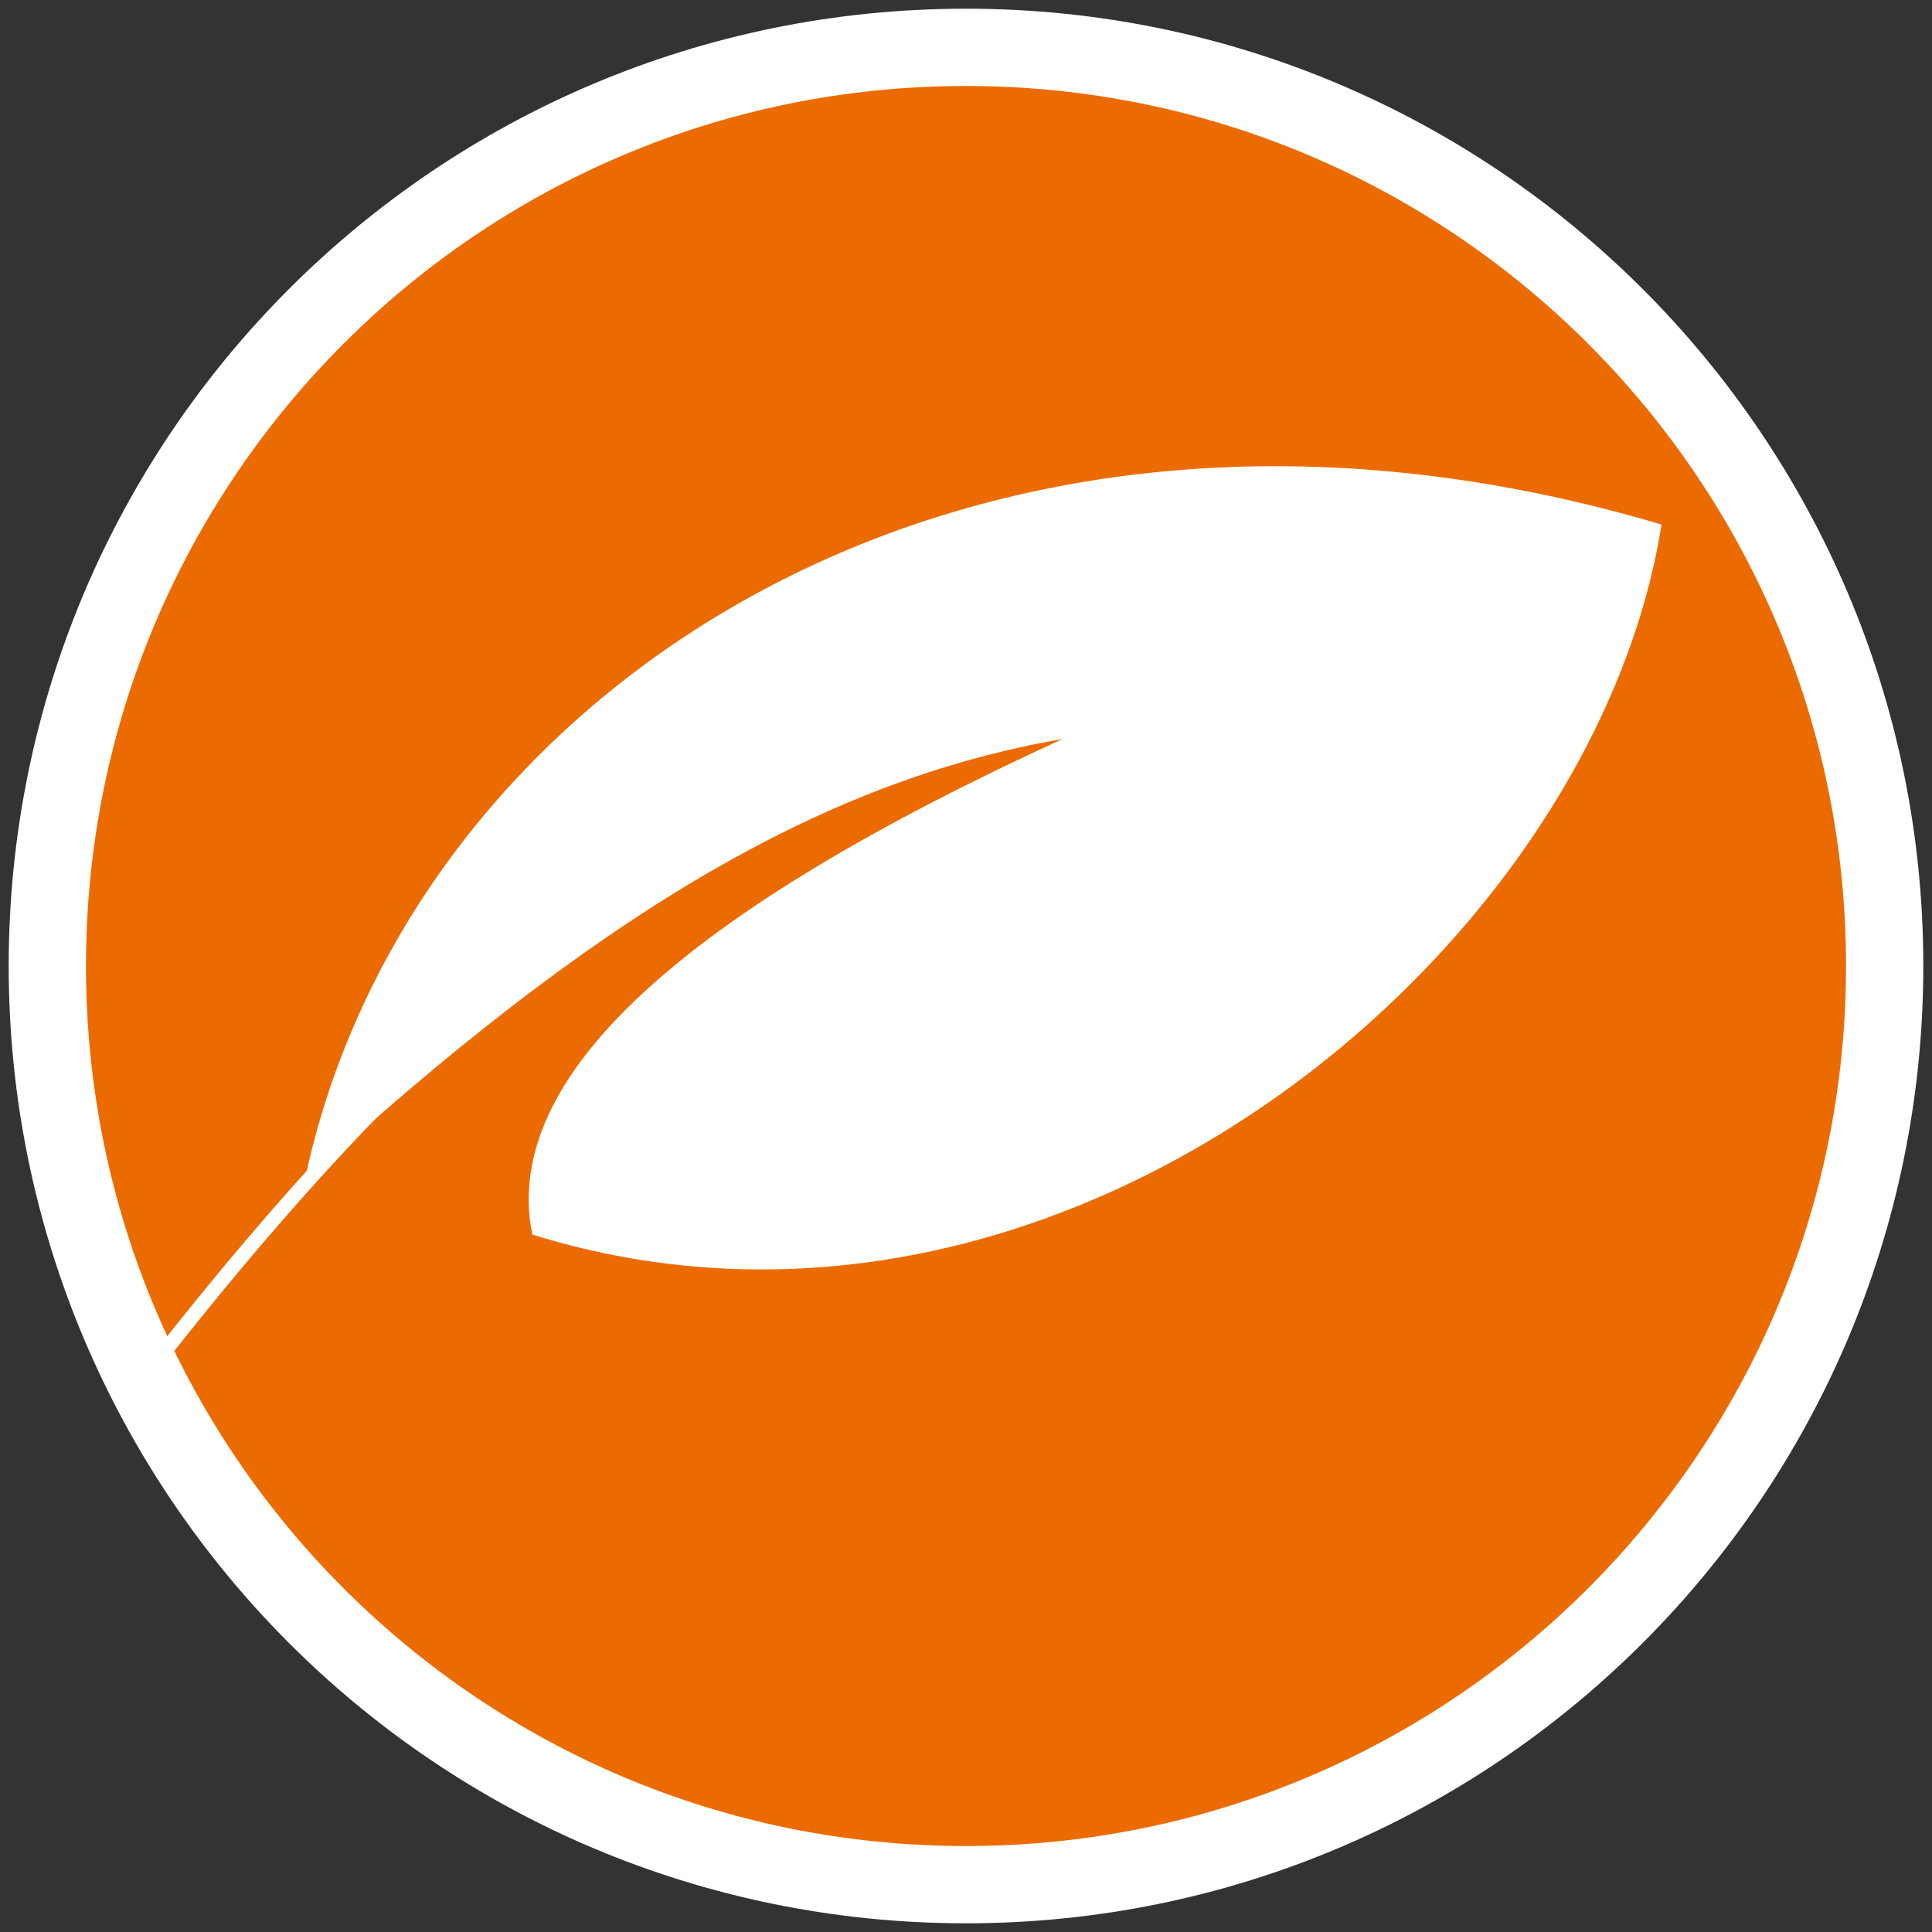
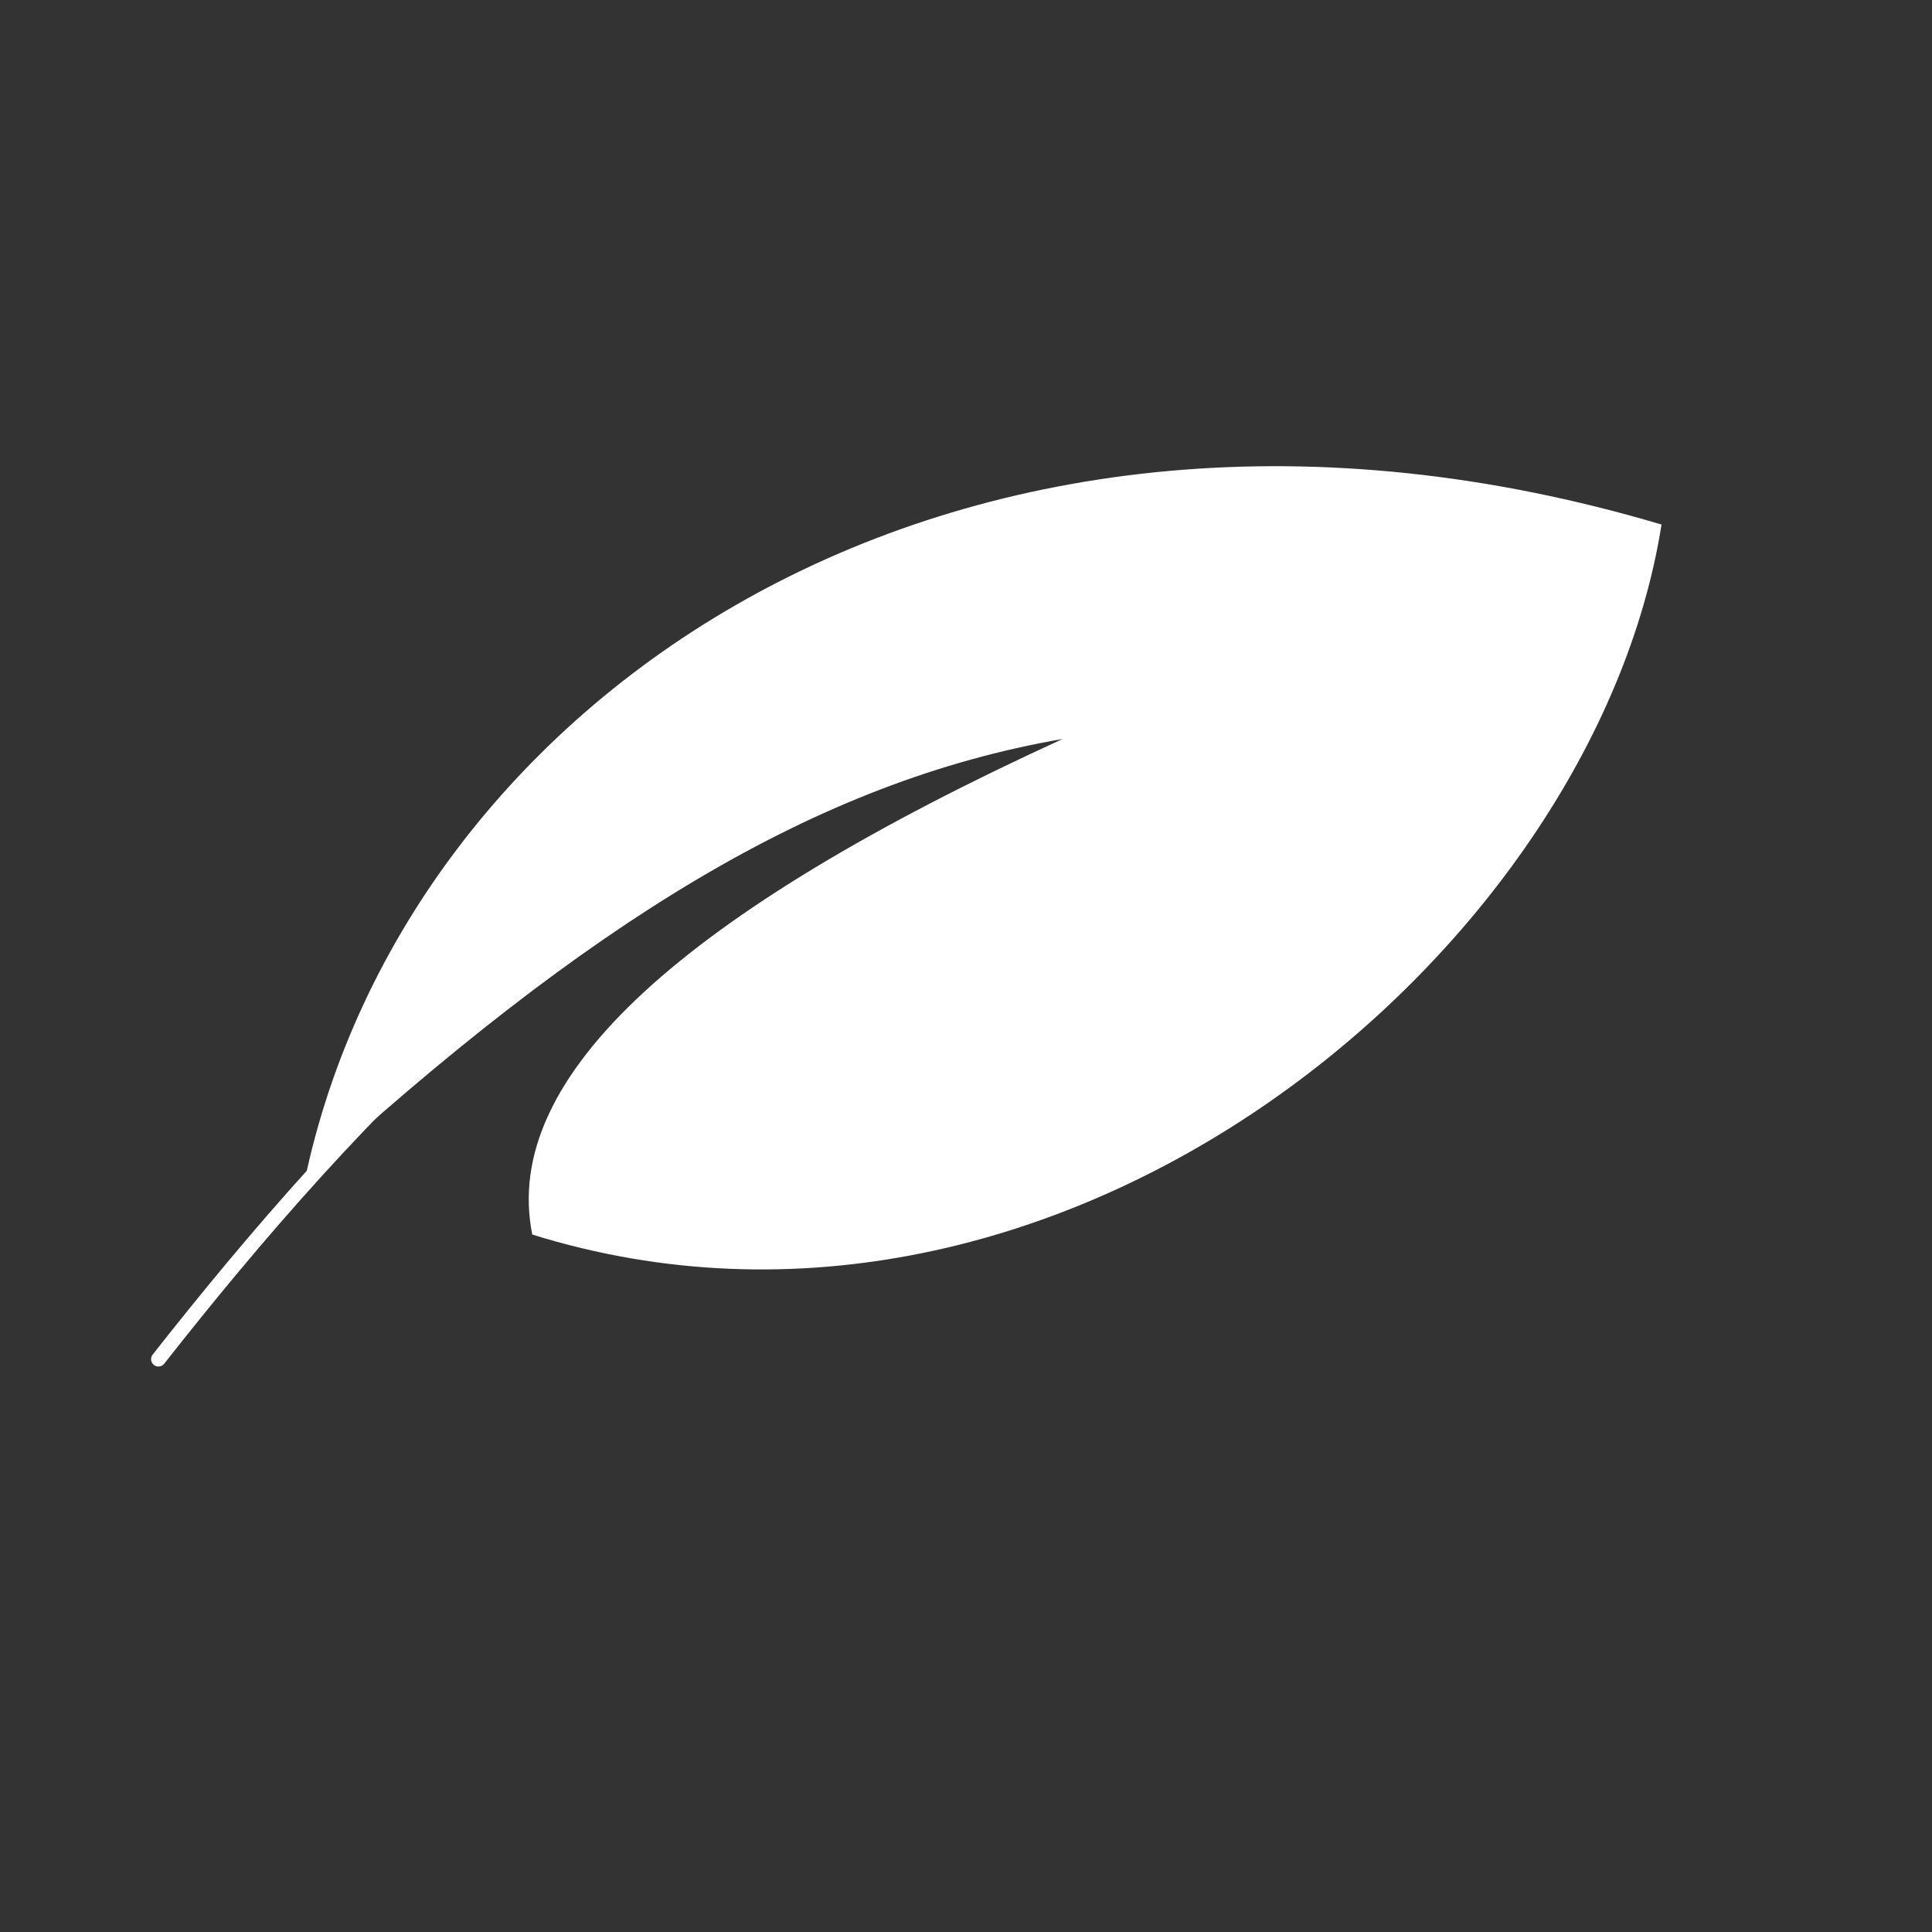
<svg xmlns="http://www.w3.org/2000/svg" version="1.1" id="Capa_1" x="0px" y="0px" viewBox="0 0 200 200" style="enable-background:new 0 0 200 200;" xml:space="preserve">
  <rect x="0" y="0" width="200" height="200" fill="#333333" stroke="none" />
  <style type="text/css"> .st0{fill:#EC6B00;stroke:#FFFFFF;stroke-width:8;stroke-miterlimit:10;} .st1{fill:#FFFFFF;} .st2{fill:none;stroke:#FFFFFF;stroke-width:1.521;stroke-linecap:round;stroke-linejoin:round;stroke-miterlimit:10;} </style>
  <g>
-     <path class="st0" d="M195.1,100c0,52.5-42.6,95.1-95.1,95.1c-52.6,0-95.1-42.6-95.1-95.1C4.9,47.5,47.4,4.9,100,4.9 C152.5,4.9,195.1,47.5,195.1,100z" />
    <g>
      <g>
        <g>
          <path class="st1" d="M55.1,127.8c54.6,17,109.9-29.1,116.9-73.5C99.6,32.8,42,71.8,31.5,122.4c29.5-27,53-41.5,78.5-45.9 C70.9,94.4,51.8,111.4,55.1,127.8z" />
          <path class="st2" d="M16.4,140.7c19.5-24.8,47.7-55.9,84.3-66.2" />
        </g>
      </g>
    </g>
  </g>
</svg>